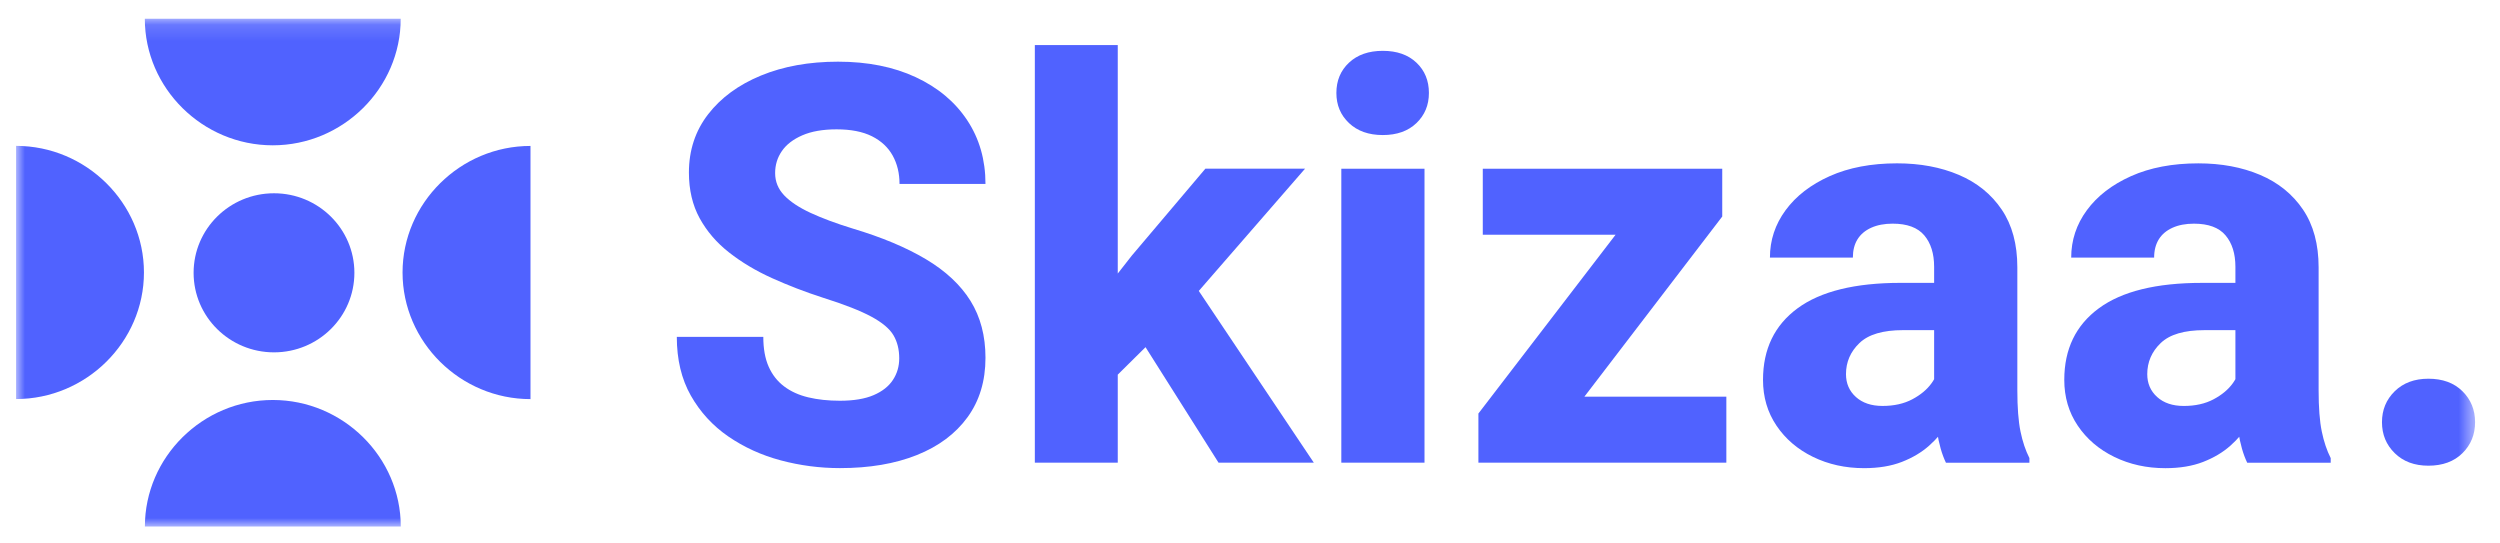
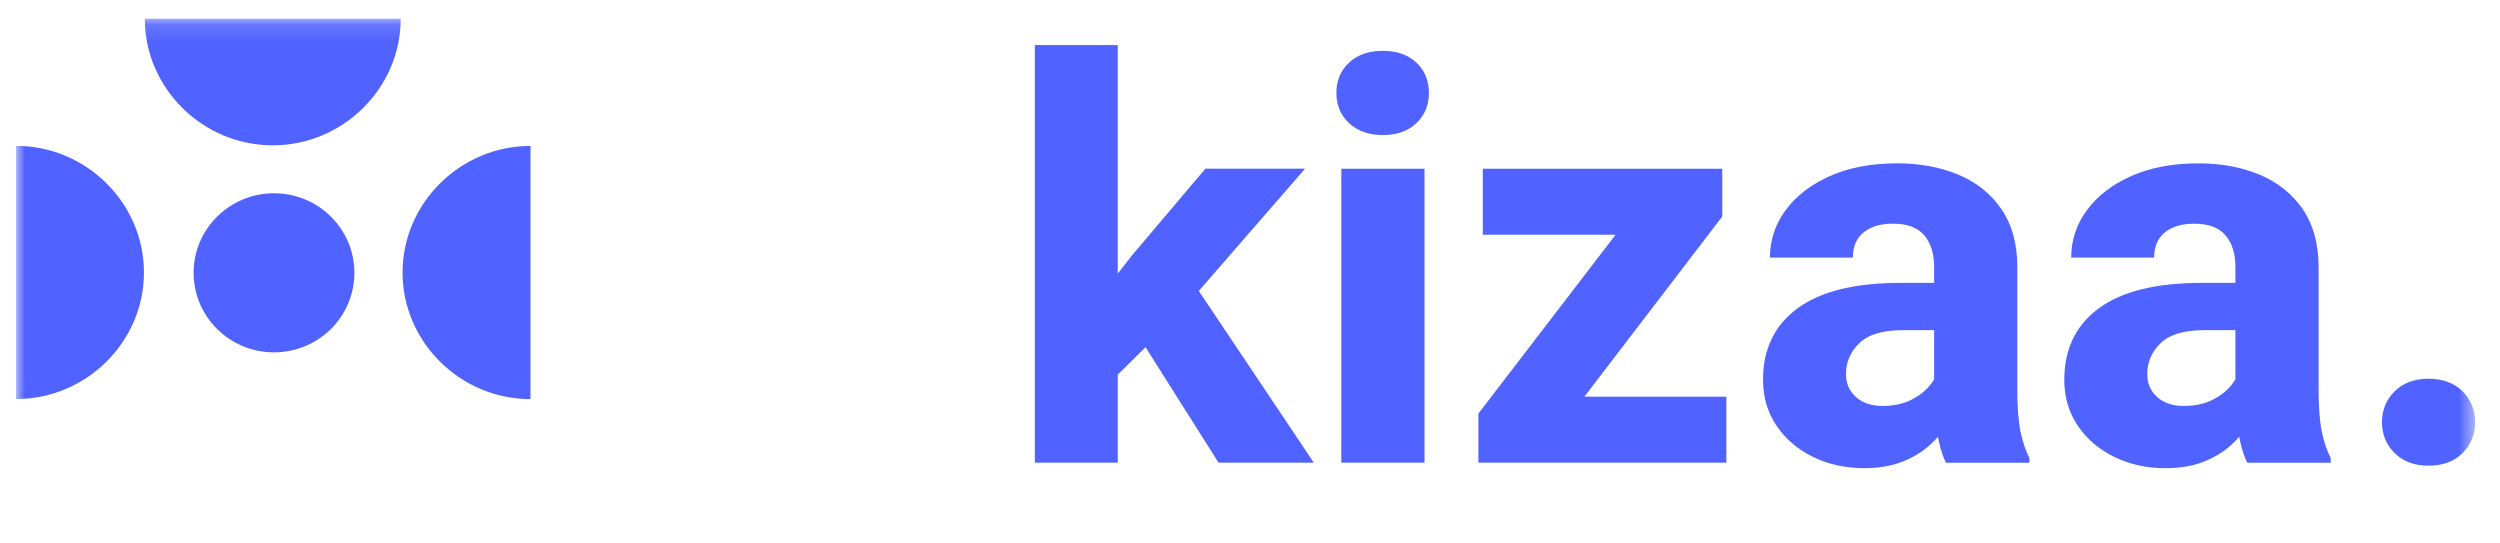
<svg xmlns="http://www.w3.org/2000/svg" width="152" height="33" viewBox="0 0 152 33" fill="none">
  <g clip-path="url(#clip0_164_33746)">
    <mask id="mask0_164_33746" style="mask-type:luminance" maskUnits="userSpaceOnUse" x="0" y="1" width="151" height="32">
      <path d="M150.486 1.14H0.973V32.017H150.486V1.14Z" fill="white" />
    </mask>
    <g mask="url(#mask0_164_33746)">
      <path d="M16.659 21.423C19.359 21.423 21.547 19.258 21.547 16.587C21.547 13.916 19.359 11.751 16.659 11.751C13.96 11.751 11.771 13.916 11.771 16.587C11.771 19.258 13.96 21.423 16.659 21.423Z" fill="#5062FF" />
      <path d="M0.973 16.566V8.869C5.24 8.869 8.752 12.344 8.752 16.566C8.752 20.787 5.24 24.262 0.973 24.262V16.566Z" fill="#5062FF" />
      <path d="M32.254 16.57V8.873C27.987 8.873 24.475 12.348 24.475 16.57C24.475 20.791 27.987 24.266 32.254 24.266V16.57Z" fill="#5062FF" />
      <path d="M16.584 1.139H8.805C8.805 5.36 12.317 8.835 16.584 8.835C20.851 8.835 24.363 5.36 24.363 1.139H16.584Z" fill="#5062FF" />
-       <path d="M16.588 32.015H8.809C8.809 27.793 12.321 24.319 16.588 24.319C20.855 24.319 24.367 27.793 24.367 32.015H16.588Z" fill="#5062FF" />
-       <path d="M54.673 21.788C54.673 21.249 54.557 20.78 54.323 20.384C54.09 19.988 53.641 19.61 52.979 19.253C52.317 18.895 51.341 18.512 50.05 18.105C48.958 17.753 47.922 17.354 46.935 16.908C45.951 16.463 45.08 15.942 44.323 15.346C43.566 14.752 42.971 14.058 42.537 13.265C42.104 12.472 41.886 11.547 41.886 10.49C41.886 9.136 42.276 7.954 43.054 6.948C43.834 5.94 44.904 5.155 46.268 4.593C47.632 4.032 49.192 3.75 50.951 3.75C52.753 3.75 54.329 4.064 55.676 4.692C57.023 5.32 58.067 6.193 58.806 7.31C59.546 8.428 59.917 9.719 59.917 11.184H54.691C54.691 10.535 54.552 9.96 54.274 9.458C53.995 8.957 53.575 8.566 53.013 8.284C52.451 8.004 51.736 7.864 50.867 7.864C50.033 7.864 49.337 7.985 48.78 8.228C48.224 8.47 47.809 8.789 47.537 9.186C47.264 9.582 47.128 10.029 47.128 10.524C47.128 11.042 47.312 11.493 47.679 11.878C48.047 12.264 48.581 12.618 49.282 12.943C49.984 13.268 50.835 13.585 51.837 13.893C53.607 14.422 55.092 15.043 56.294 15.759C57.496 16.475 58.4 17.32 59.008 18.295C59.613 19.269 59.917 20.423 59.917 21.755C59.917 23.165 59.552 24.37 58.823 25.371C58.094 26.374 57.067 27.139 55.743 27.668C54.418 28.197 52.86 28.461 51.069 28.461C49.844 28.461 48.645 28.304 47.47 27.99C46.295 27.676 45.233 27.191 44.281 26.537C43.329 25.881 42.57 25.052 42.002 24.051C41.435 23.049 41.15 21.86 41.15 20.483H46.409C46.409 21.198 46.517 21.802 46.734 22.292C46.952 22.782 47.262 23.181 47.67 23.489C48.076 23.798 48.566 24.021 49.139 24.158C49.712 24.296 50.355 24.365 51.067 24.365C51.901 24.365 52.584 24.252 53.112 24.026C53.64 23.8 54.032 23.492 54.289 23.101C54.546 22.711 54.673 22.274 54.673 21.788Z" fill="#5062FF" />
      <path d="M67.96 28.129H62.918V2.742H67.96V28.129ZM71.55 19.226L67.277 23.454L65.423 19.87L68.812 15.543L73.286 10.257H79.346L71.55 19.226ZM68.929 19.97L72.434 17.013L79.879 28.129H74.086L68.929 19.97Z" fill="#5062FF" />
      <path d="M81.252 5.651C81.252 4.903 81.508 4.288 82.021 3.809C82.532 3.33 83.217 3.091 84.075 3.091C84.932 3.091 85.613 3.33 86.119 3.809C86.625 4.288 86.878 4.903 86.878 5.651C86.878 6.388 86.625 7 86.119 7.484C85.613 7.969 84.931 8.211 84.075 8.211C83.217 8.211 82.534 7.969 82.021 7.484C81.508 7 81.252 6.388 81.252 5.651ZM86.61 28.131H81.552V10.26H86.61V28.131Z" fill="#5062FF" />
      <path d="M93.259 28.131H89.887V25.142L101.306 10.259H104.712V13.165L93.259 28.131ZM102.958 14.272H90.153V10.259H102.958V14.272ZM104.962 28.131H91.221V24.117H104.962V28.131Z" fill="#5062FF" />
      <path d="M118.281 20.072H115.709C114.485 20.072 113.6 20.333 113.055 20.857C112.509 21.381 112.236 22.011 112.236 22.749C112.236 23.31 112.436 23.773 112.837 24.136C113.238 24.498 113.778 24.681 114.456 24.681C115.158 24.681 115.761 24.546 116.269 24.276C116.775 24.007 117.164 23.682 117.437 23.302C117.709 22.922 117.84 22.573 117.829 22.253L119.131 24.401C118.953 24.842 118.717 25.298 118.421 25.772C118.126 26.245 117.751 26.686 117.294 27.094C116.837 27.501 116.284 27.831 115.633 28.084C114.982 28.337 114.216 28.464 113.336 28.464C112.201 28.464 111.166 28.235 110.23 27.778C109.295 27.321 108.555 26.688 108.01 25.878C107.464 25.069 107.191 24.141 107.191 23.095C107.191 21.224 107.893 19.772 109.295 18.742C110.697 17.712 112.788 17.198 115.558 17.198H118.246L118.281 20.072ZM117.595 16.224C117.595 15.42 117.396 14.782 116.995 14.308C116.594 13.835 115.954 13.598 115.075 13.598C114.574 13.598 114.139 13.68 113.773 13.845C113.406 14.01 113.127 14.245 112.938 14.548C112.749 14.851 112.654 15.223 112.654 15.662H107.612C107.612 14.606 107.929 13.645 108.564 12.78C109.198 11.916 110.094 11.226 111.251 10.707C112.408 10.191 113.771 9.931 115.341 9.931C116.743 9.931 117.996 10.165 119.098 10.633C120.2 11.101 121.068 11.803 121.702 12.739C122.337 13.675 122.654 14.847 122.654 16.256V23.723C122.654 24.78 122.719 25.617 122.846 26.233C122.972 26.85 123.154 27.389 123.388 27.851V28.133H118.313C118.068 27.627 117.888 26.993 117.77 26.233C117.653 25.473 117.595 24.703 117.595 23.921V16.224Z" fill="#5062FF" />
      <path d="M136.596 20.073H134.026C132.802 20.073 131.917 20.334 131.371 20.858C130.826 21.382 130.553 22.012 130.553 22.75C130.553 23.311 130.753 23.774 131.153 24.137C131.555 24.499 132.094 24.682 132.773 24.682C133.474 24.682 134.077 24.547 134.585 24.277C135.091 24.008 135.48 23.683 135.753 23.303C136.025 22.923 136.156 22.574 136.145 22.255L137.447 24.402C137.27 24.843 137.033 25.299 136.738 25.773C136.442 26.246 136.067 26.687 135.611 27.095C135.154 27.502 134.6 27.832 133.949 28.085C133.298 28.338 132.532 28.465 131.652 28.465C130.518 28.465 129.482 28.236 128.547 27.779C127.612 27.322 126.872 26.689 126.326 25.879C125.781 25.07 125.508 24.142 125.508 23.096C125.508 21.225 126.209 19.773 127.612 18.743C129.013 17.713 131.1 17.199 133.872 17.199H136.559L136.596 20.073ZM135.913 16.225C135.913 15.421 135.713 14.783 135.312 14.309C134.912 13.835 134.272 13.599 133.393 13.599C132.892 13.599 132.457 13.681 132.091 13.846C131.724 14.011 131.445 14.245 131.256 14.549C131.068 14.852 130.971 15.224 130.971 15.664H125.929C125.929 14.607 126.246 13.646 126.881 12.781C127.516 11.917 128.411 11.227 129.568 10.709C130.725 10.192 132.089 9.932 133.659 9.932C135.061 9.932 136.313 10.166 137.416 10.634C138.518 11.102 139.386 11.805 140.02 12.739C140.654 13.676 140.972 14.848 140.972 16.258V23.724C140.972 24.781 141.036 25.618 141.164 26.234C141.291 26.851 141.472 27.39 141.707 27.852V28.134H136.631C136.386 27.628 136.205 26.994 136.088 26.234C135.97 25.474 135.913 24.704 135.913 23.922V16.225Z" fill="#5062FF" />
      <path d="M144.824 25.669C144.824 24.921 145.083 24.294 145.601 23.786C146.119 23.28 146.8 23.026 147.646 23.026C148.514 23.026 149.204 23.279 149.717 23.786C150.228 24.292 150.485 24.92 150.485 25.669C150.485 26.419 150.23 27.046 149.717 27.553C149.205 28.059 148.514 28.314 147.646 28.314C146.8 28.314 146.119 28.061 145.601 27.553C145.083 27.046 144.824 26.419 144.824 25.669Z" fill="#5062FF" />
    </g>
  </g>
  <defs>
    <clipPath id="clip0_164_33746">
      <rect width="150.1" height="31.735" fill="white" transform="translate(0.977 0.707)" />
    </clipPath>
  </defs>
</svg>